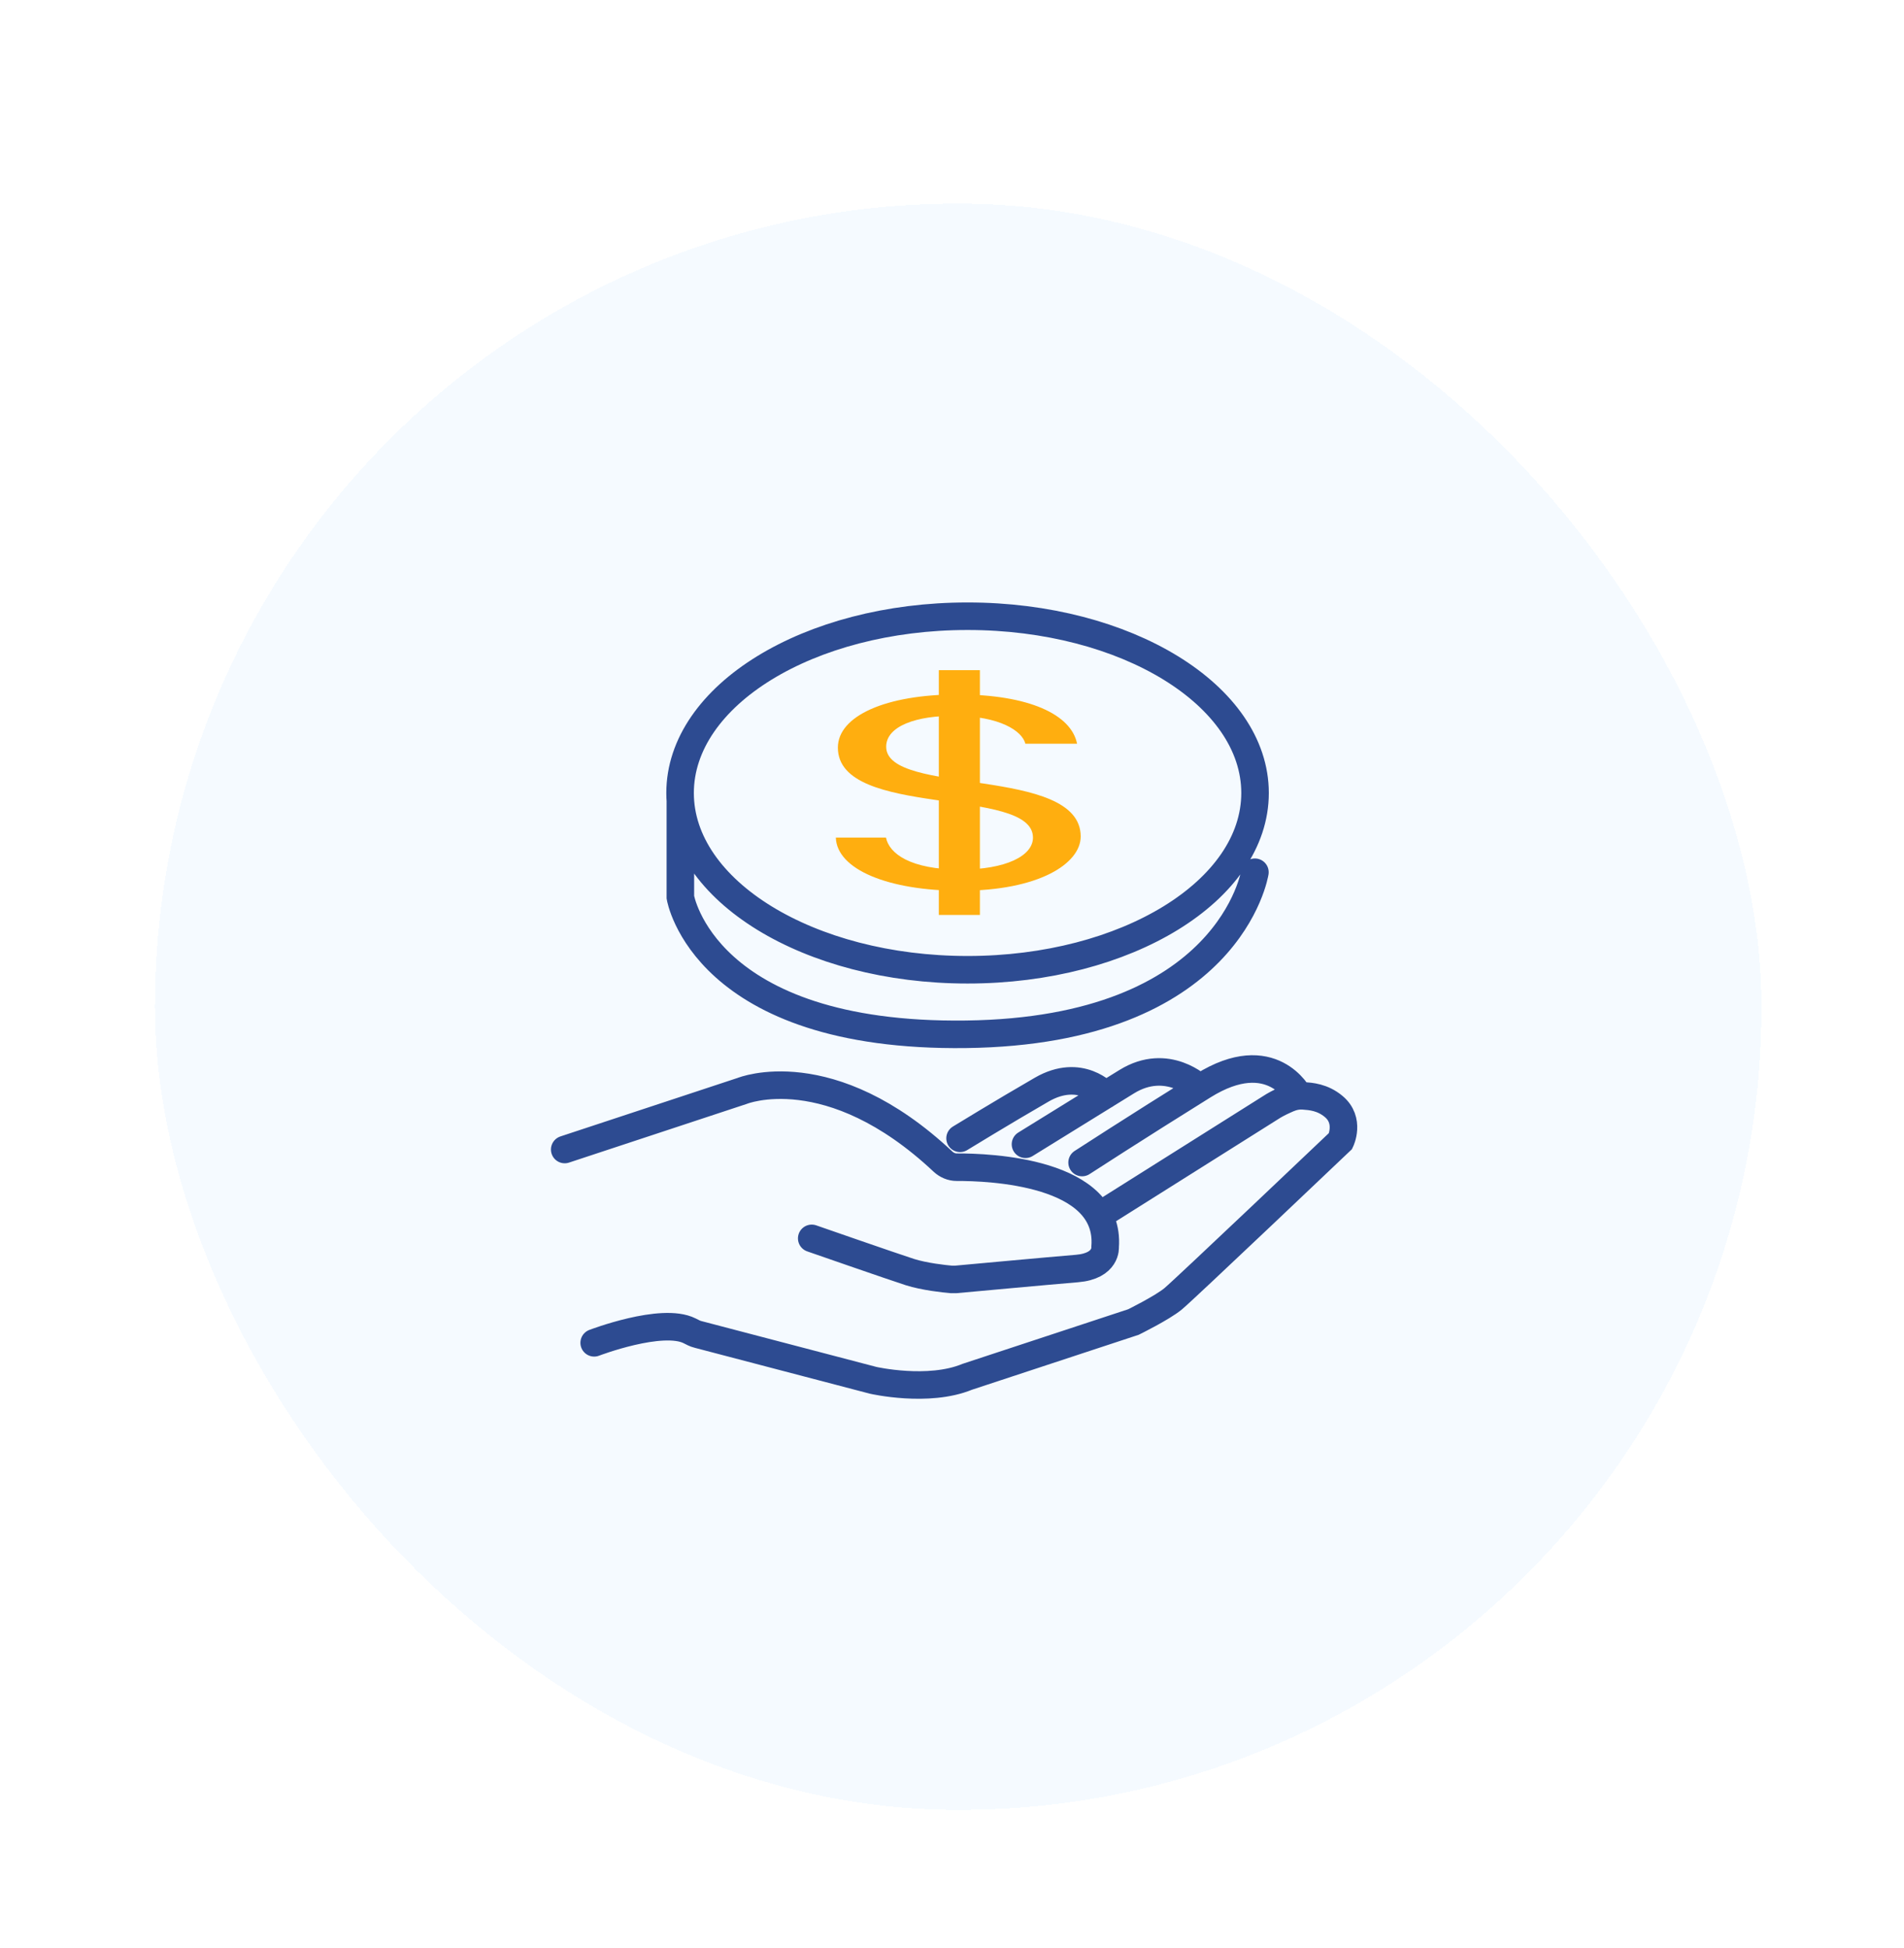
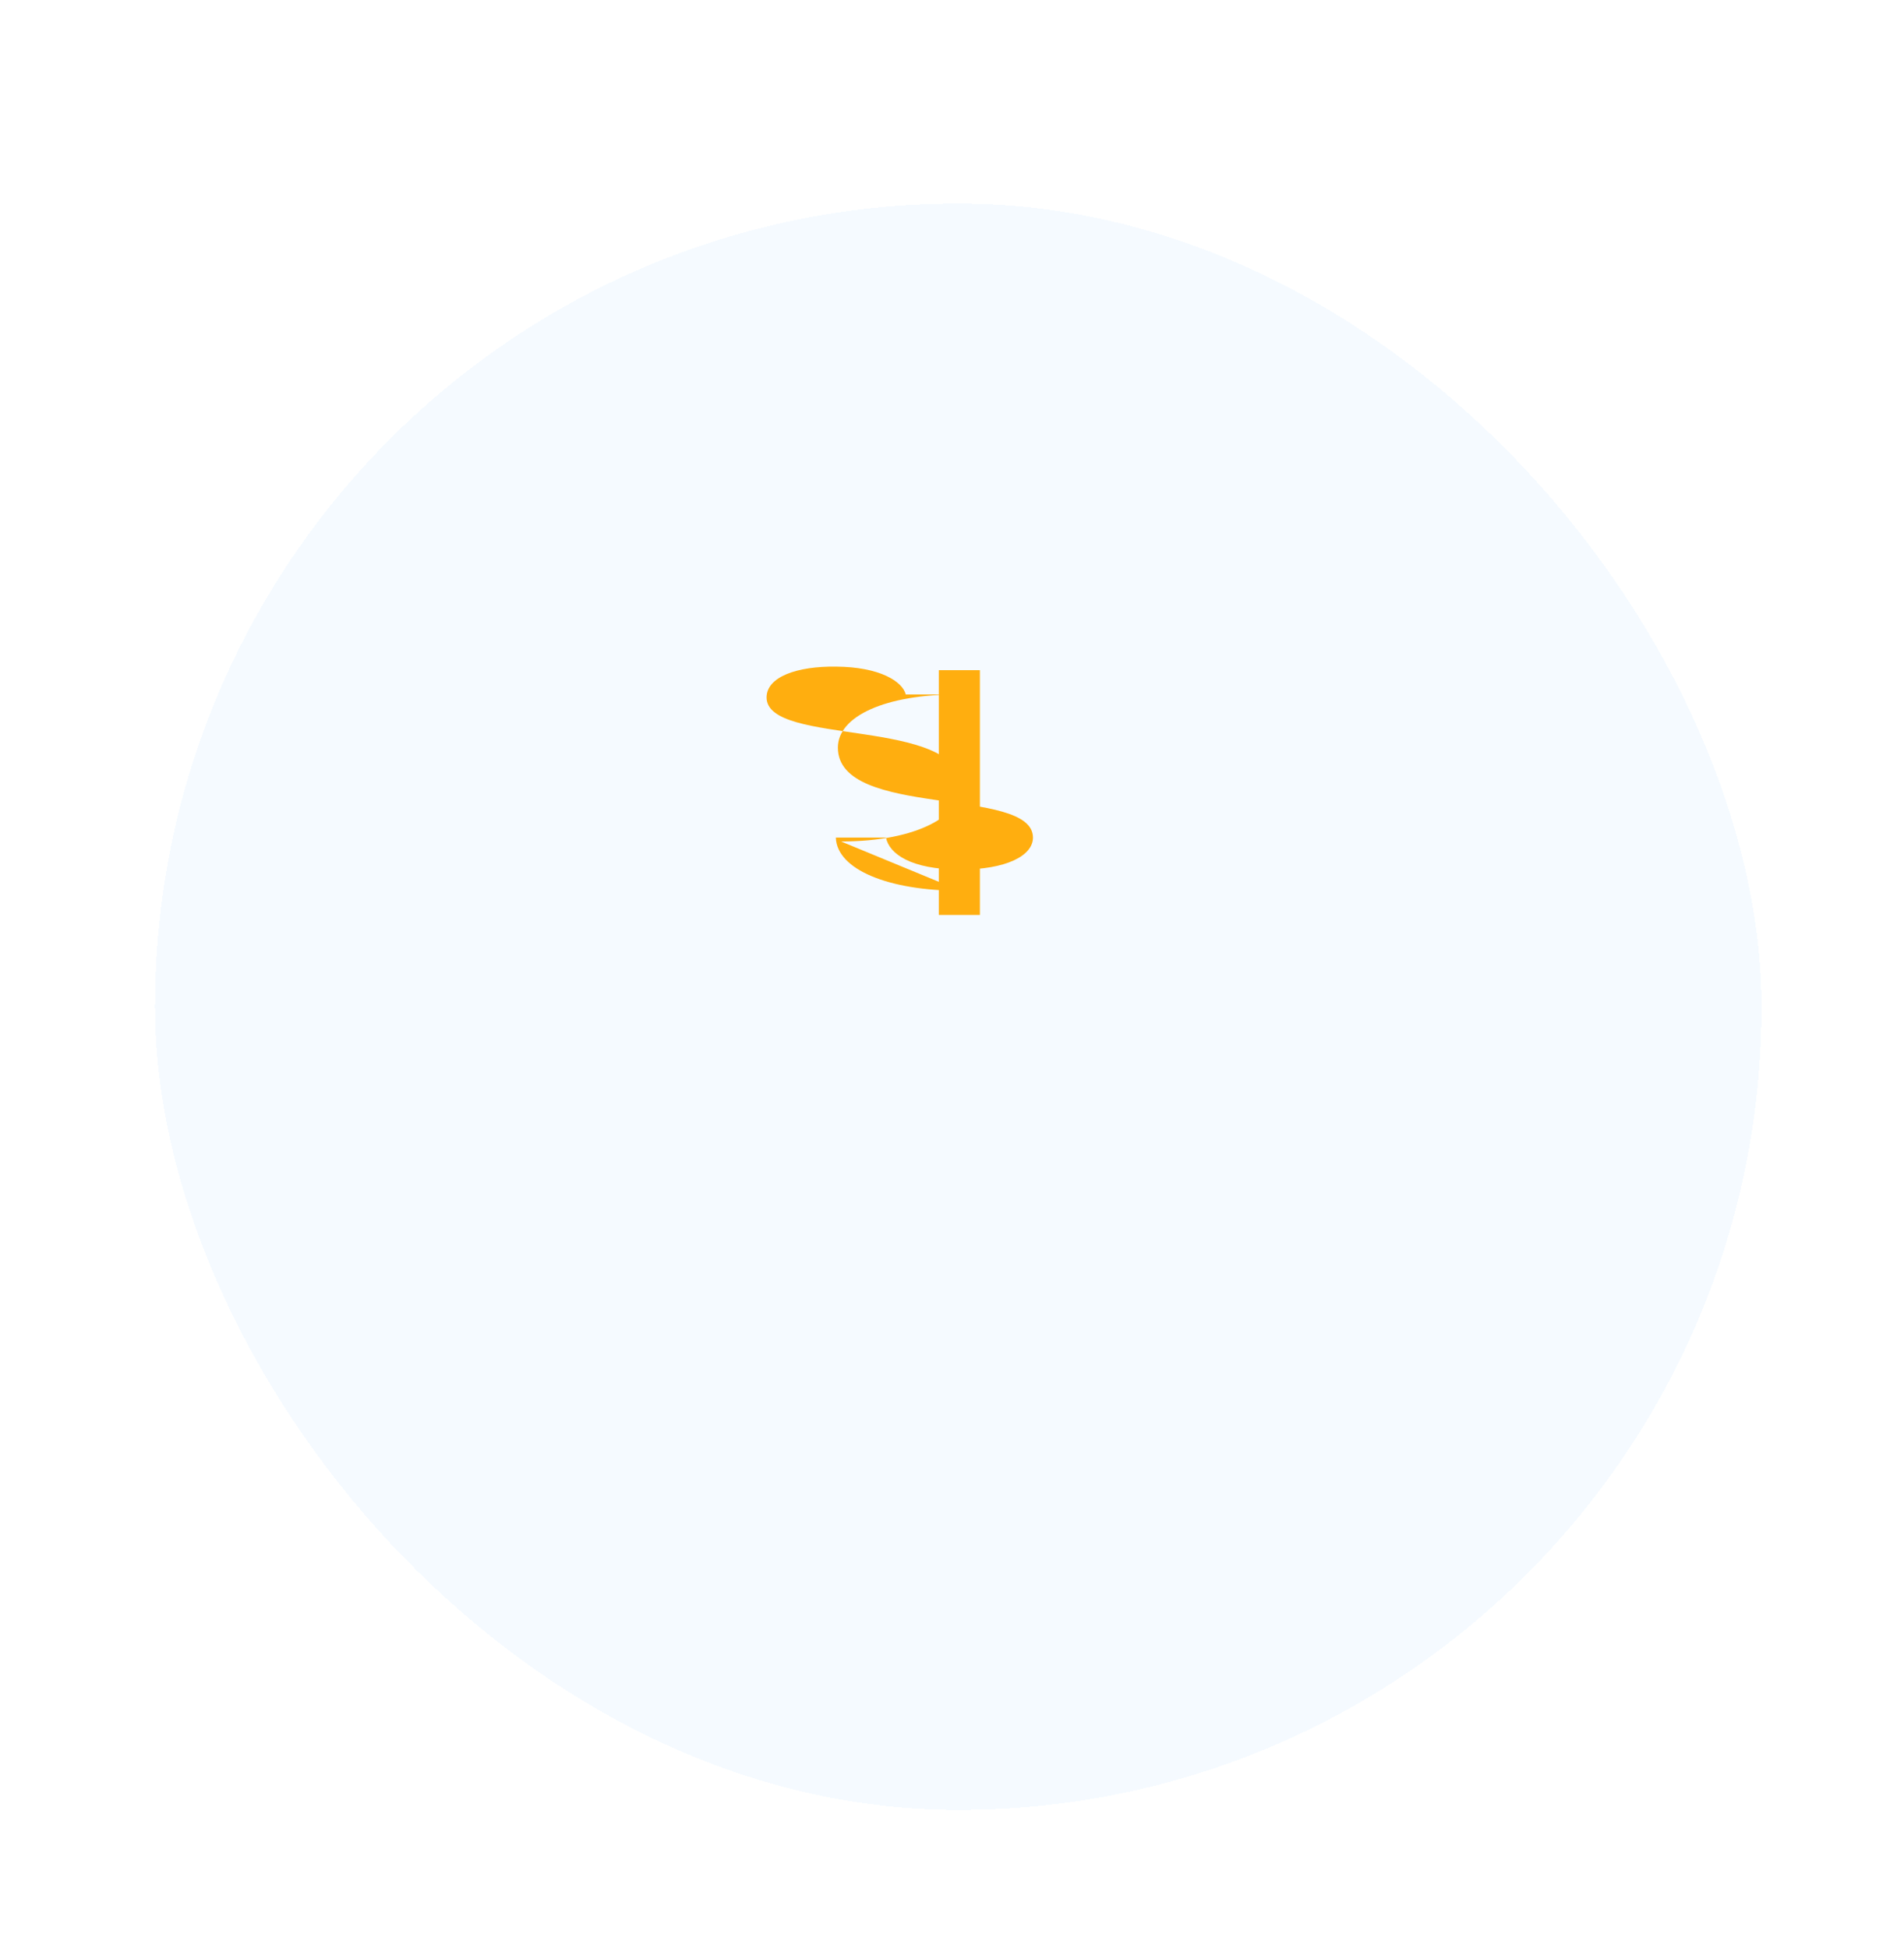
<svg xmlns="http://www.w3.org/2000/svg" fill="none" height="88" viewBox="0 0 86 88" width="86">
  <filter id="a" color-interpolation-filters="sRGB" filterUnits="userSpaceOnUse" height="87.68" width="84.656" x=".953" y=".125">
    <feFlood flood-opacity="0" result="BackgroundImageFix" />
    <feColorMatrix in="SourceAlpha" result="hardAlpha" type="matrix" values="0 0 0 0 0 0 0 0 0 0 0 0 0 0 0 0 0 0 127 0" />
    <feOffset dy="9.07" />
    <feGaussianBlur stdDeviation="3.023" />
    <feComposite in2="hardAlpha" operator="out" />
    <feColorMatrix type="matrix" values="0 0 0 0 0 0 0 0 0 0 0 0 0 0 0 0 0 0 0.15 0" />
    <feBlend in2="BackgroundImageFix" mode="normal" result="effect1_dropShadow_15804_9038" />
    <feBlend in="SourceGraphic" in2="effect1_dropShadow_15804_9038" mode="normal" result="shape" />
  </filter>
  <g filter="url(#a)">
    <rect fill="#f5faff" height="72.562" rx="36.281" shape-rendering="crispEdges" width="72.562" x="7" y=".125" />
-     <path d="m25.507 42.856 8.017-2.647s3.951-1.611 9.072 3.197c.166.153.384.249.614.249 1.451-.006 6.962.185 6.707 3.599 0 0 .089.863-1.272.978-1.24.102-4.84.435-5.473.492-.07 0-.134 0-.204 0-.313-.025-1.234-.128-1.873-.332-.774-.249-4.431-1.522-4.431-1.522m-9.826 4.718s3.056-1.17 4.309-.543c.128.064.249.134.39.166l7.902 2.071s2.487.569 4.252-.16l7.506-2.474s1.285-.633 1.784-1.042c.499-.409 7.57-7.135 7.57-7.135s.448-.927-.313-1.56c-.505-.422-1.036-.454-1.362-.479-.243-.019-.479.032-.703.128l-.185.083c-.211.096-.422.205-.614.332l-7.736 4.872m9.033-5.415s-1.221-2.391-4.322-.46-5.473 3.472-5.473 3.472m5.313-3.37s-1.458-1.419-3.299-.281c-1.841 1.138-4.571 2.826-4.571 2.826m3.605-2.225s-1.112-1.259-2.871-.243-3.689 2.199-3.689 2.199m-12.633-15.216v4.328s1.048 6.342 12.908 6.189c11.936-.153 13.043-7.32 13.043-7.32m.006-3.58c0 4.41-5.814 7.985-12.985 7.985-7.171 0-12.985-3.575-12.985-7.985 0-4.41 5.814-7.985 12.985-7.985 7.171 0 12.985 3.575 12.985 7.985z" stroke="#2d4b91" stroke-linecap="round" stroke-miterlimit="10" stroke-width="1.244" />
    <g fill="#ffae0f">
-       <path d="m43.382 31.167c-3.273 0-5.584-.968-5.629-2.401h2.265c.143.719 1.1 1.444 3.365 1.444 2.057 0 3.274-.623 3.274-1.444 0-2.338-8.812-.844-8.812-4.065 0-1.432 2.174-2.401 5.402-2.401s5.141.906 5.402 2.225h-2.336c-.143-.583-1.171-1.246-3.156-1.257-1.751-.023-3.13.459-3.13 1.393 0 2.236 8.786.844 8.786 4.054 0 1.228-1.894 2.451-5.421 2.451z" />
+       <path d="m43.382 31.167c-3.273 0-5.584-.968-5.629-2.401h2.265c.143.719 1.1 1.444 3.365 1.444 2.057 0 3.274-.623 3.274-1.444 0-2.338-8.812-.844-8.812-4.065 0-1.432 2.174-2.401 5.402-2.401h-2.336c-.143-.583-1.171-1.246-3.156-1.257-1.751-.023-3.13.459-3.13 1.393 0 2.236 8.786.844 8.786 4.054 0 1.228-1.894 2.451-5.421 2.451z" />
      <path d="m44.26 21.203h-1.855v11.057h1.855z" />
    </g>
  </g>
</svg>